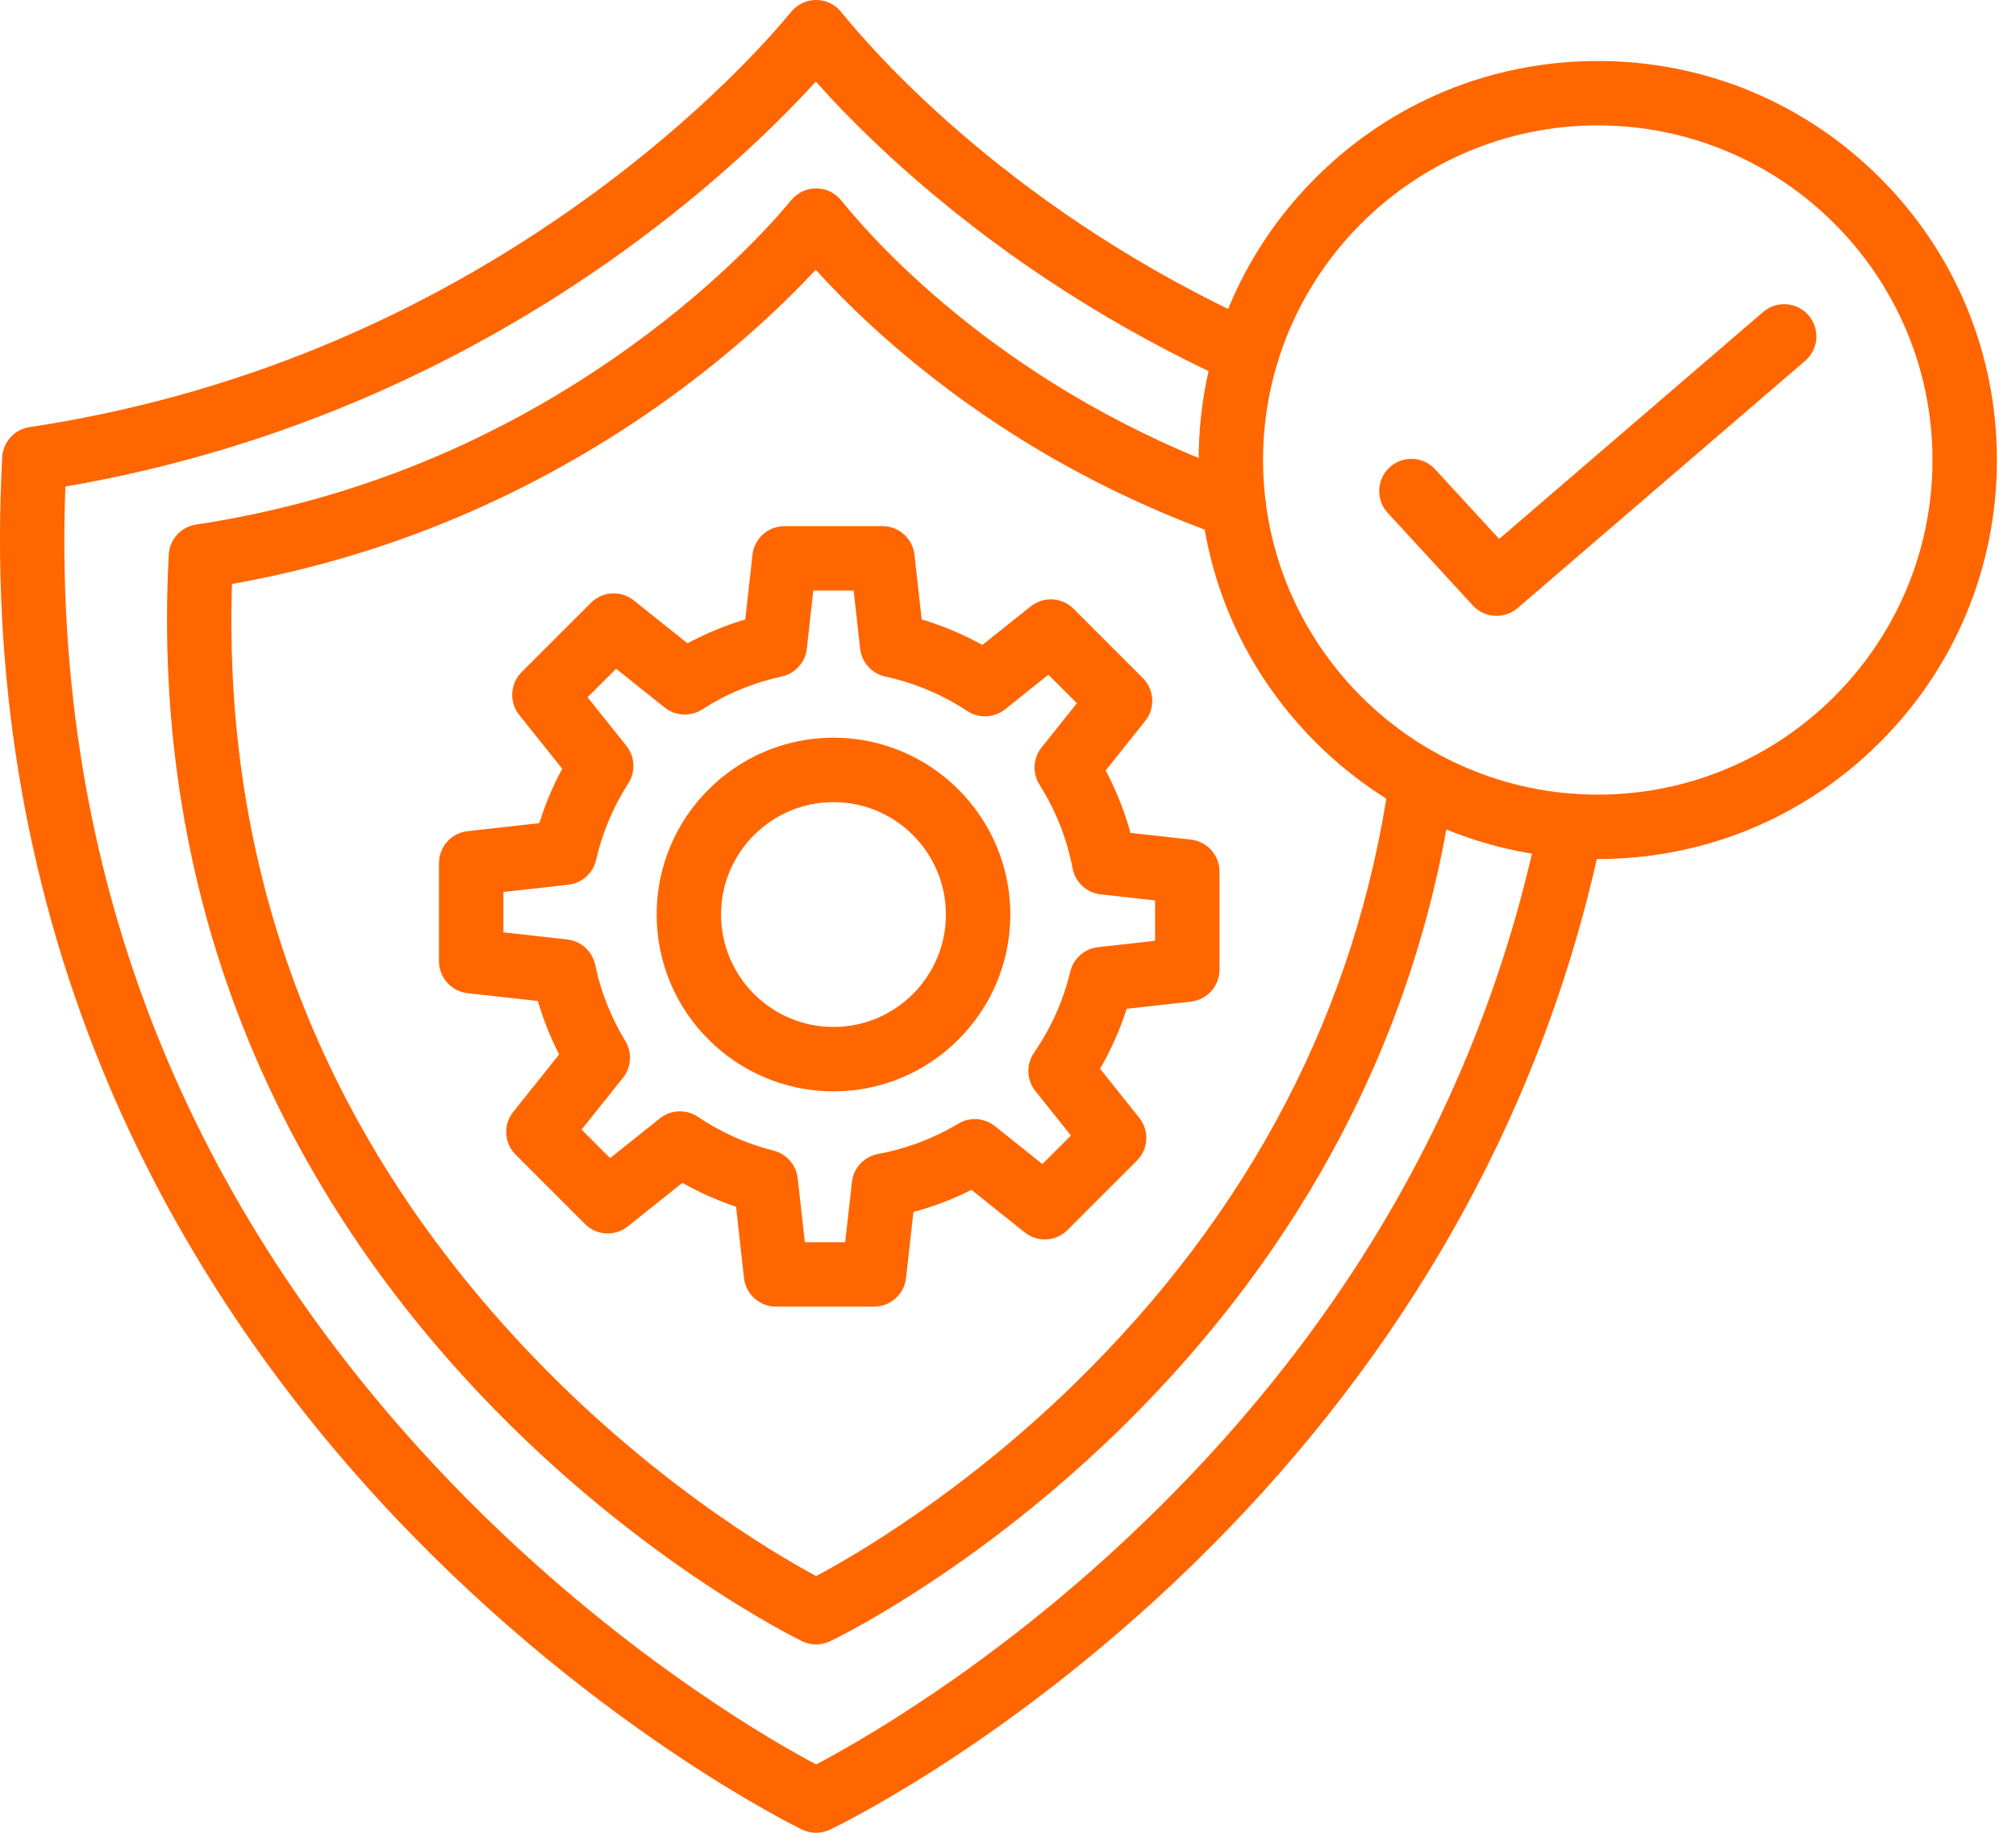
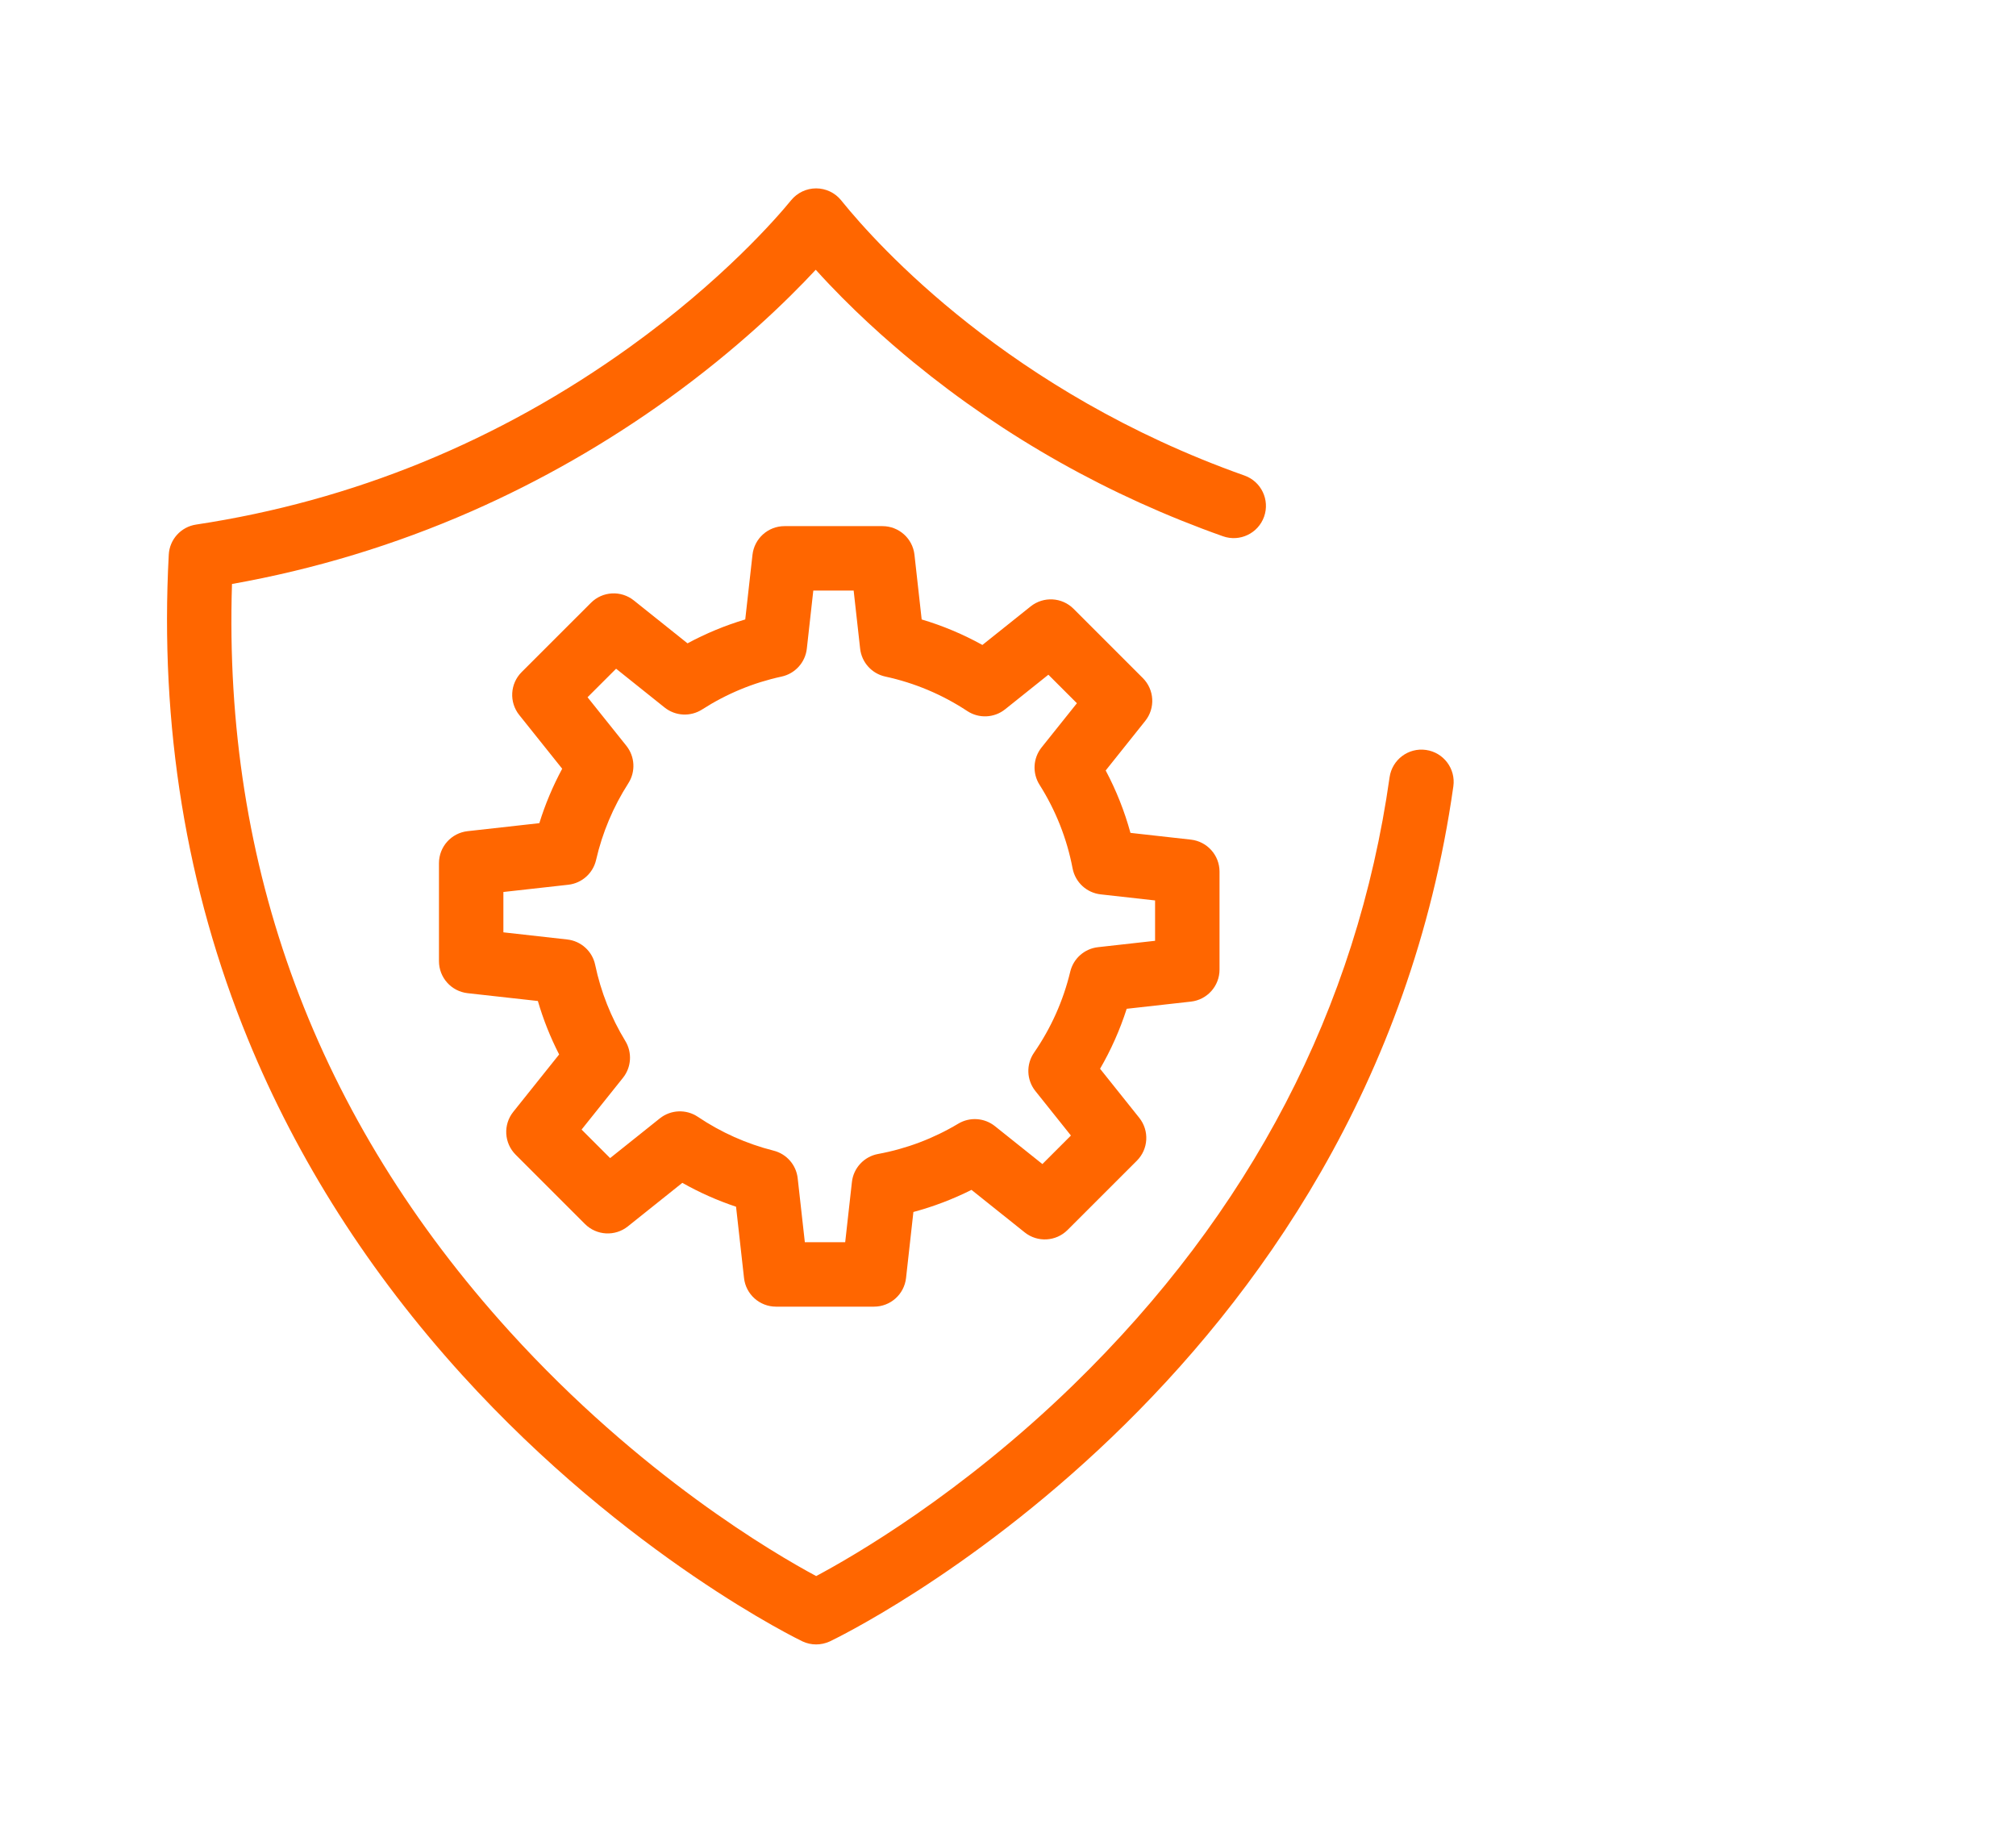
<svg xmlns="http://www.w3.org/2000/svg" width="66" height="60" viewBox="0 0 66 60" fill="none">
-   <path d="M26.718 60C26.566 60 26.414 59.967 26.273 59.902C26.203 59.869 19.038 56.414 12.199 48.88C8.368 44.66 5.387 39.986 3.341 34.989C0.795 28.772 -0.305 22.036 0.072 14.968C0.099 14.469 0.473 14.057 0.968 13.982C7.541 12.989 13.654 10.486 19.135 6.544C23.025 3.747 25.298 1.123 25.902 0.386C26.103 0.142 26.402 0 26.718 0C27.034 0 27.334 0.142 27.534 0.386L27.576 0.438C28.772 1.909 33.292 6.991 41.248 10.607C41.779 10.848 42.013 11.473 41.772 12.003C41.531 12.534 40.906 12.768 40.376 12.527C36.587 10.806 33.107 8.584 30.031 5.924C29.132 5.146 27.894 4.004 26.709 2.671C25.56 3.93 23.432 6.052 20.366 8.256C17.831 10.079 15.109 11.635 12.276 12.881C9.033 14.306 5.627 15.33 2.14 15.928C1.704 27.879 5.611 38.485 13.76 47.462C16.38 50.348 19.475 53.056 22.713 55.292C24.593 56.592 26.033 57.399 26.72 57.762C28.079 57.048 32.355 54.633 36.959 50.301C44.052 43.627 48.575 35.728 50.399 26.825C50.516 26.255 51.074 25.887 51.644 26.004C52.214 26.121 52.582 26.678 52.465 27.249C51.414 32.375 49.469 37.26 46.682 41.766C44.444 45.387 41.658 48.775 38.404 51.837C32.512 57.38 27.215 59.877 27.163 59.901C27.021 59.967 26.869 60 26.718 60Z" fill="#FF6600" />
  <path d="M26.718 53.834C26.566 53.834 26.414 53.801 26.273 53.735C26.217 53.709 20.537 50.971 15.126 45.009C12.093 41.668 9.734 37.968 8.114 34.011C6.097 29.087 5.226 23.754 5.525 18.159C5.551 17.659 5.925 17.247 6.42 17.173C11.558 16.396 16.335 14.44 20.62 11.359C23.659 9.173 25.432 7.128 25.902 6.553C26.103 6.309 26.402 6.167 26.718 6.167C27.035 6.167 27.334 6.309 27.534 6.553L27.577 6.606C28.722 8.02 33.053 12.843 40.742 15.568C41.291 15.763 41.578 16.365 41.384 16.914C41.189 17.463 40.587 17.75 40.038 17.556C36.326 16.241 32.92 14.327 29.915 11.867C29.043 11.153 27.848 10.097 26.706 8.831C25.763 9.845 24.134 11.43 21.852 13.072C19.844 14.516 17.688 15.748 15.444 16.735C12.931 17.839 10.295 18.639 7.595 19.118C7.301 28.388 10.357 36.618 16.688 43.593C20.96 48.299 25.34 50.856 26.72 51.596C27.935 50.949 31.459 48.917 35.136 45.341C40.939 39.697 44.423 33.004 45.492 25.447C45.574 24.87 46.107 24.469 46.683 24.551C47.26 24.632 47.661 25.166 47.58 25.742C44.812 45.315 27.339 53.654 27.163 53.737C27.021 53.801 26.869 53.834 26.718 53.834Z" fill="#FF6600" />
-   <path d="M52.308 28.123C48.818 28.123 45.537 26.765 43.069 24.298C40.6 21.83 39.242 18.549 39.242 15.06C39.242 11.571 40.601 8.29 43.069 5.823C45.537 3.355 48.818 1.997 52.308 1.997C55.799 1.997 59.08 3.356 61.548 5.823C64.016 8.29 65.375 11.571 65.375 15.06C65.375 18.549 64.016 21.83 61.548 24.298C59.08 26.765 55.799 28.123 52.308 28.123ZM52.308 4.105C46.266 4.105 41.35 9.02 41.35 15.06C41.35 21.1 46.266 26.014 52.308 26.014C58.35 26.014 63.266 21.1 63.266 15.06C63.266 9.02 58.35 4.105 52.308 4.105Z" fill="#FF6600" />
-   <path d="M48.994 20.162C48.709 20.162 48.425 20.047 48.218 19.822L45.431 16.79C45.037 16.361 45.065 15.694 45.493 15.3C45.922 14.906 46.589 14.934 46.983 15.363L49.08 17.643L57.723 10.212C58.164 9.833 58.83 9.883 59.21 10.324C59.589 10.766 59.539 11.432 59.098 11.812L49.681 19.908C49.482 20.078 49.238 20.162 48.994 20.162Z" fill="#FF6600" />
-   <path d="M27.287 35.728C24.094 35.728 21.497 33.131 21.497 29.939C21.497 26.747 24.094 24.15 27.287 24.15C30.479 24.15 33.076 26.747 33.076 29.939C33.076 33.131 30.479 35.728 27.287 35.728ZM27.287 26.259C25.257 26.259 23.606 27.91 23.606 29.939C23.606 31.969 25.257 33.62 27.287 33.62C29.316 33.62 30.967 31.969 30.967 29.939C30.967 27.91 29.316 26.259 27.287 26.259Z" fill="#FF6600" />
  <path d="M28.613 42.776H25.406C24.869 42.776 24.417 42.373 24.358 41.839L24.097 39.505C23.487 39.301 22.899 39.04 22.338 38.723L20.554 40.149C20.134 40.484 19.53 40.45 19.15 40.07L16.882 37.802C16.502 37.422 16.468 36.818 16.804 36.398L18.305 34.52C18.018 33.959 17.785 33.375 17.609 32.77L15.309 32.514C14.775 32.454 14.371 32.003 14.371 31.466V28.258C14.371 27.721 14.775 27.269 15.309 27.21L17.657 26.948C17.848 26.331 18.099 25.735 18.405 25.166L16.999 23.407C16.664 22.987 16.697 22.383 17.077 22.003L19.346 19.735C19.725 19.354 20.33 19.321 20.75 19.656L22.508 21.061C23.111 20.736 23.743 20.474 24.398 20.279L24.635 18.162C24.695 17.628 25.146 17.224 25.683 17.224H28.89C29.427 17.224 29.879 17.628 29.938 18.162L30.174 20.279C30.866 20.485 31.53 20.764 32.162 21.114L33.742 19.852C34.162 19.517 34.766 19.55 35.146 19.93L37.414 22.198C37.794 22.578 37.828 23.183 37.492 23.602L36.198 25.223C36.543 25.873 36.815 26.557 37.009 27.266L38.987 27.487C39.521 27.547 39.925 27.998 39.925 28.535V31.742C39.925 32.28 39.521 32.731 38.987 32.79L36.886 33.025C36.666 33.709 36.375 34.366 36.014 34.988L37.297 36.594C37.632 37.014 37.599 37.618 37.219 37.998L34.95 40.266C34.571 40.646 33.966 40.68 33.547 40.345L31.805 38.953C31.196 39.258 30.56 39.501 29.903 39.677L29.662 41.839C29.602 42.373 29.151 42.776 28.613 42.776ZM26.349 40.667H27.67L27.89 38.697C27.941 38.236 28.289 37.862 28.746 37.778C29.676 37.606 30.56 37.272 31.373 36.785C31.75 36.56 32.228 36.592 32.572 36.867L34.126 38.108L35.06 37.174L33.897 35.718C33.606 35.355 33.588 34.844 33.853 34.461C34.411 33.652 34.809 32.761 35.038 31.809C35.142 31.377 35.505 31.057 35.946 31.008L37.815 30.799V29.478L36.034 29.279C35.575 29.228 35.203 28.884 35.115 28.43C34.929 27.454 34.564 26.532 34.032 25.69C33.792 25.31 33.819 24.82 34.1 24.468L35.256 23.022L34.322 22.088L32.905 23.221C32.548 23.506 32.047 23.529 31.666 23.277C30.845 22.736 29.942 22.356 28.984 22.149C28.541 22.053 28.209 21.685 28.159 21.235L27.947 19.333H26.626L26.414 21.235C26.364 21.685 26.031 22.053 25.589 22.149C24.662 22.349 23.787 22.712 22.986 23.226C22.605 23.47 22.111 23.444 21.758 23.162L20.17 21.892L19.235 22.826L20.506 24.415C20.788 24.769 20.814 25.262 20.57 25.643C20.075 26.415 19.72 27.259 19.515 28.151C19.415 28.588 19.05 28.914 18.605 28.964L16.48 29.201V30.522L18.57 30.756C19.022 30.806 19.392 31.141 19.485 31.587C19.67 32.468 20.002 33.307 20.471 34.078C20.702 34.456 20.671 34.938 20.395 35.284L19.04 36.979L19.974 37.913L21.601 36.613C21.96 36.326 22.465 36.305 22.847 36.562C23.607 37.073 24.441 37.445 25.326 37.669C25.752 37.776 26.067 38.137 26.115 38.574L26.349 40.667Z" fill="#FF6600" />
</svg>